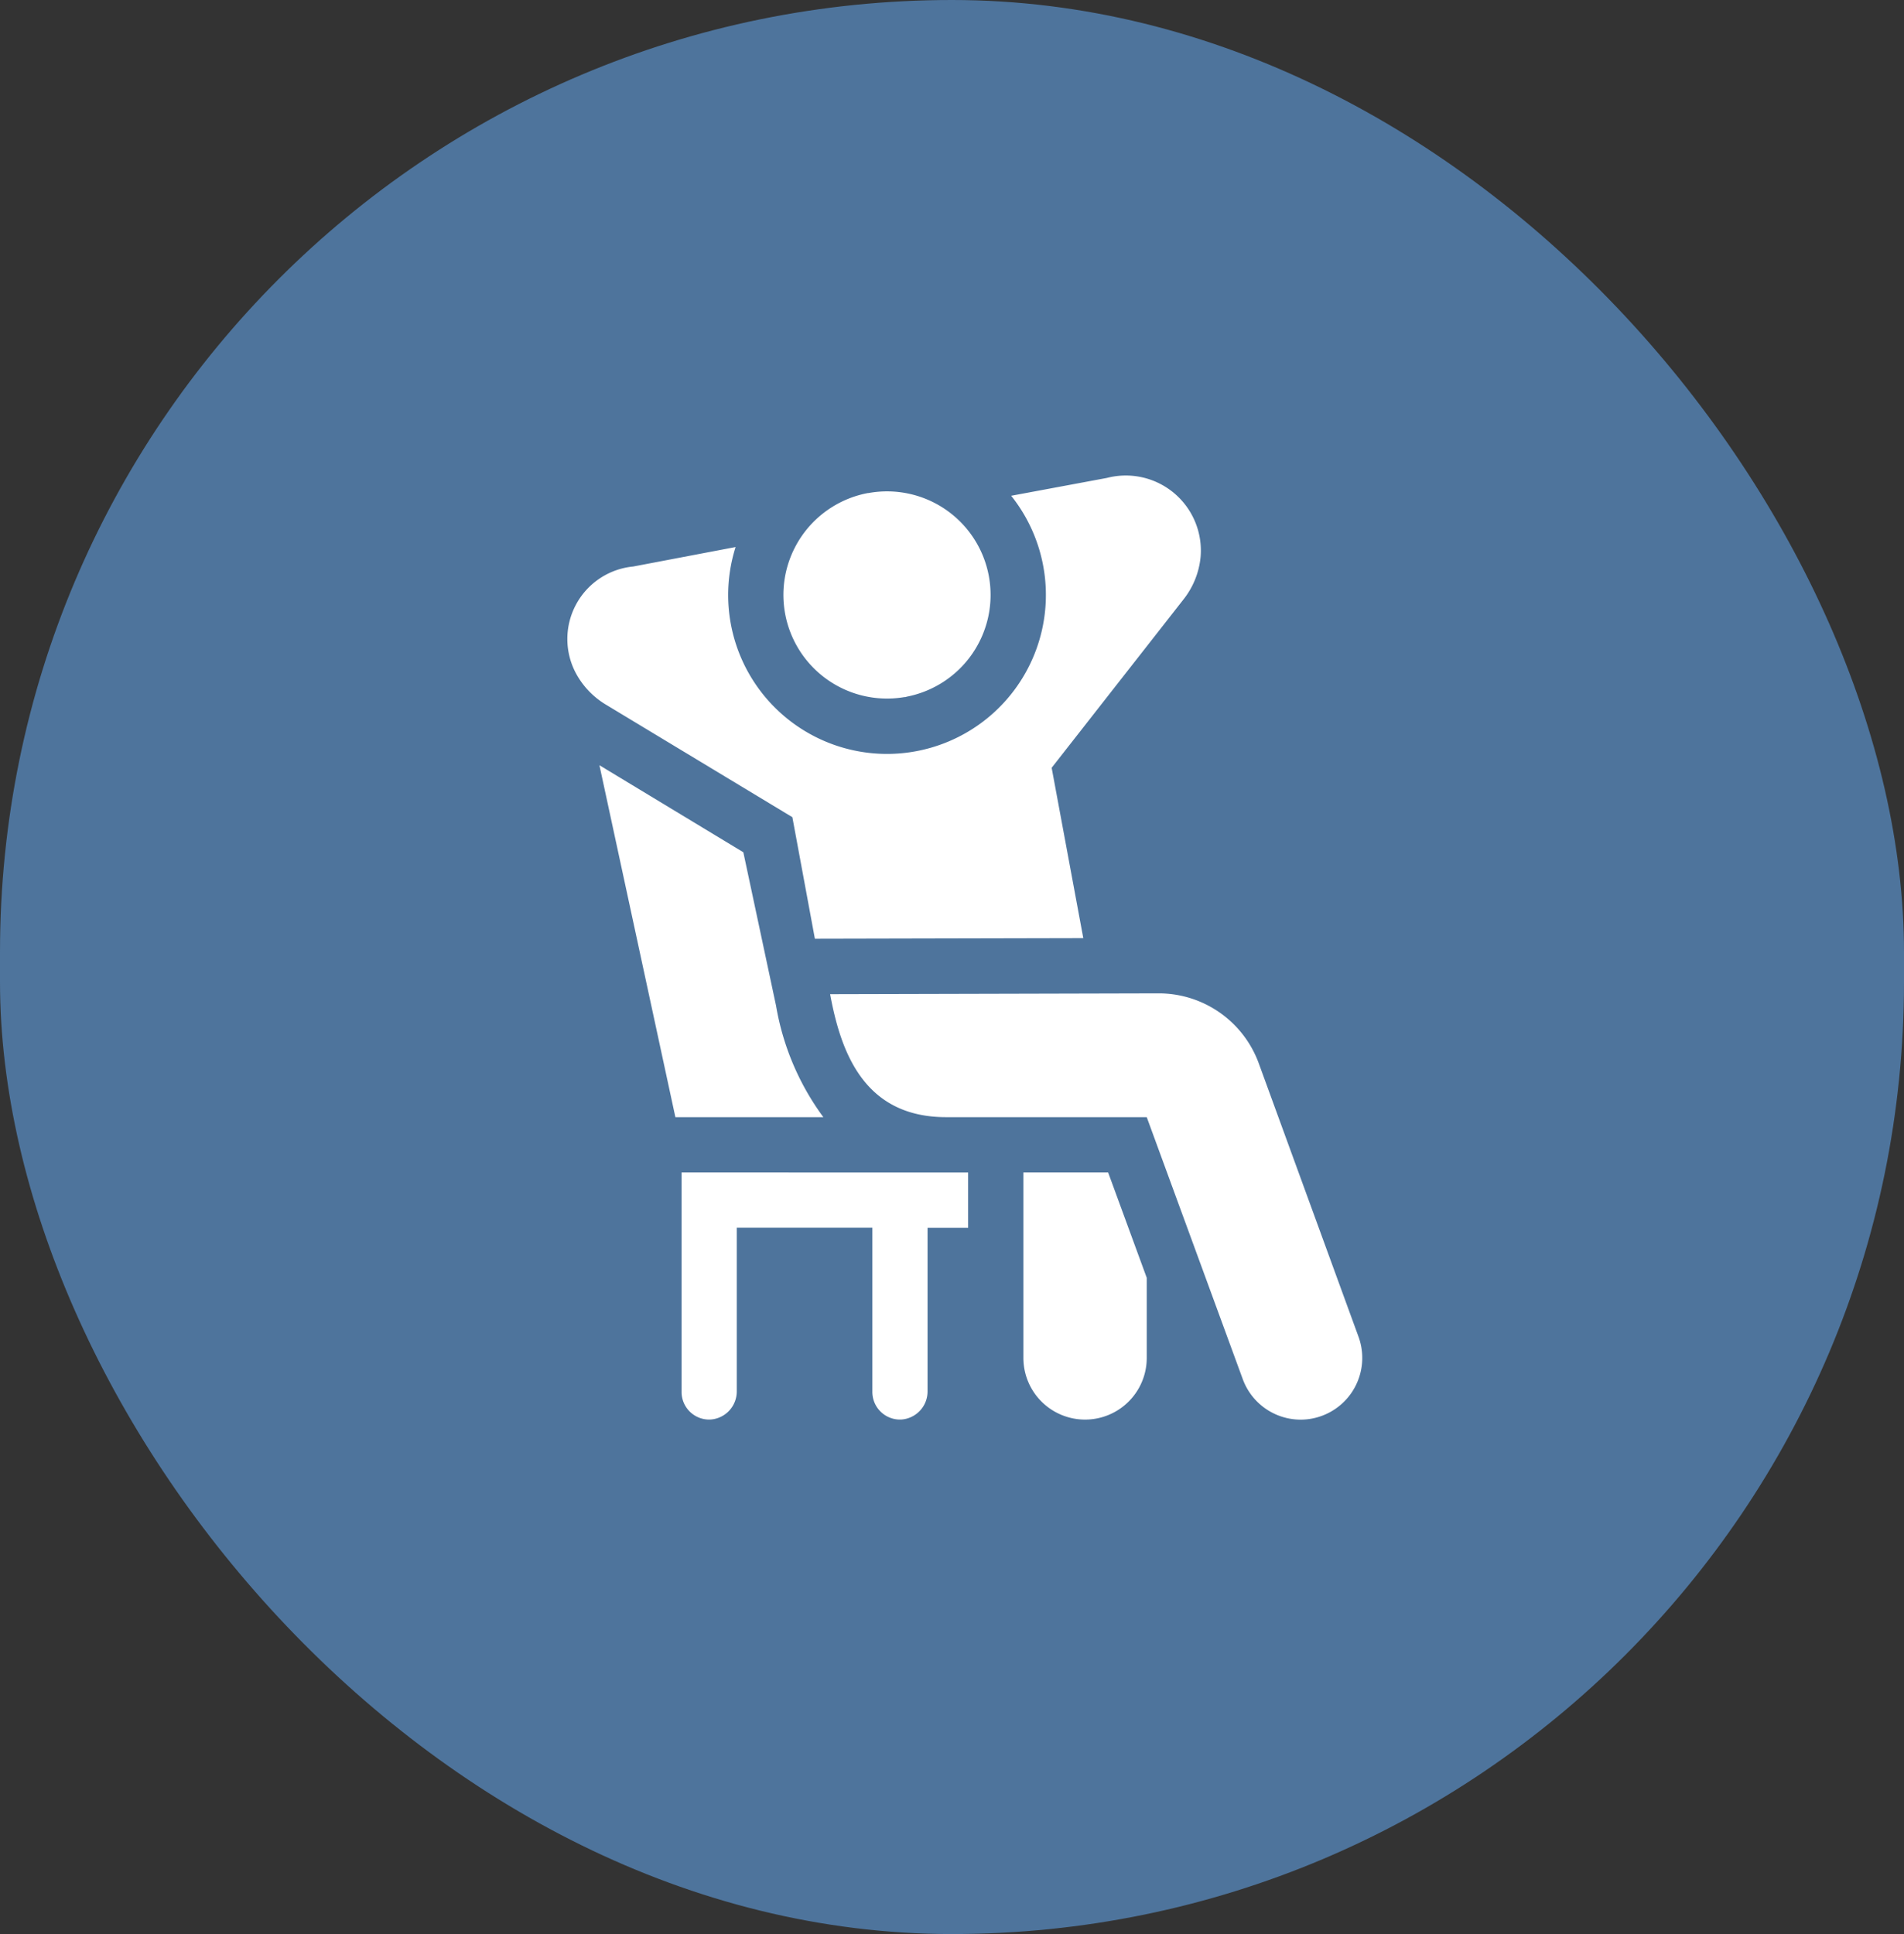
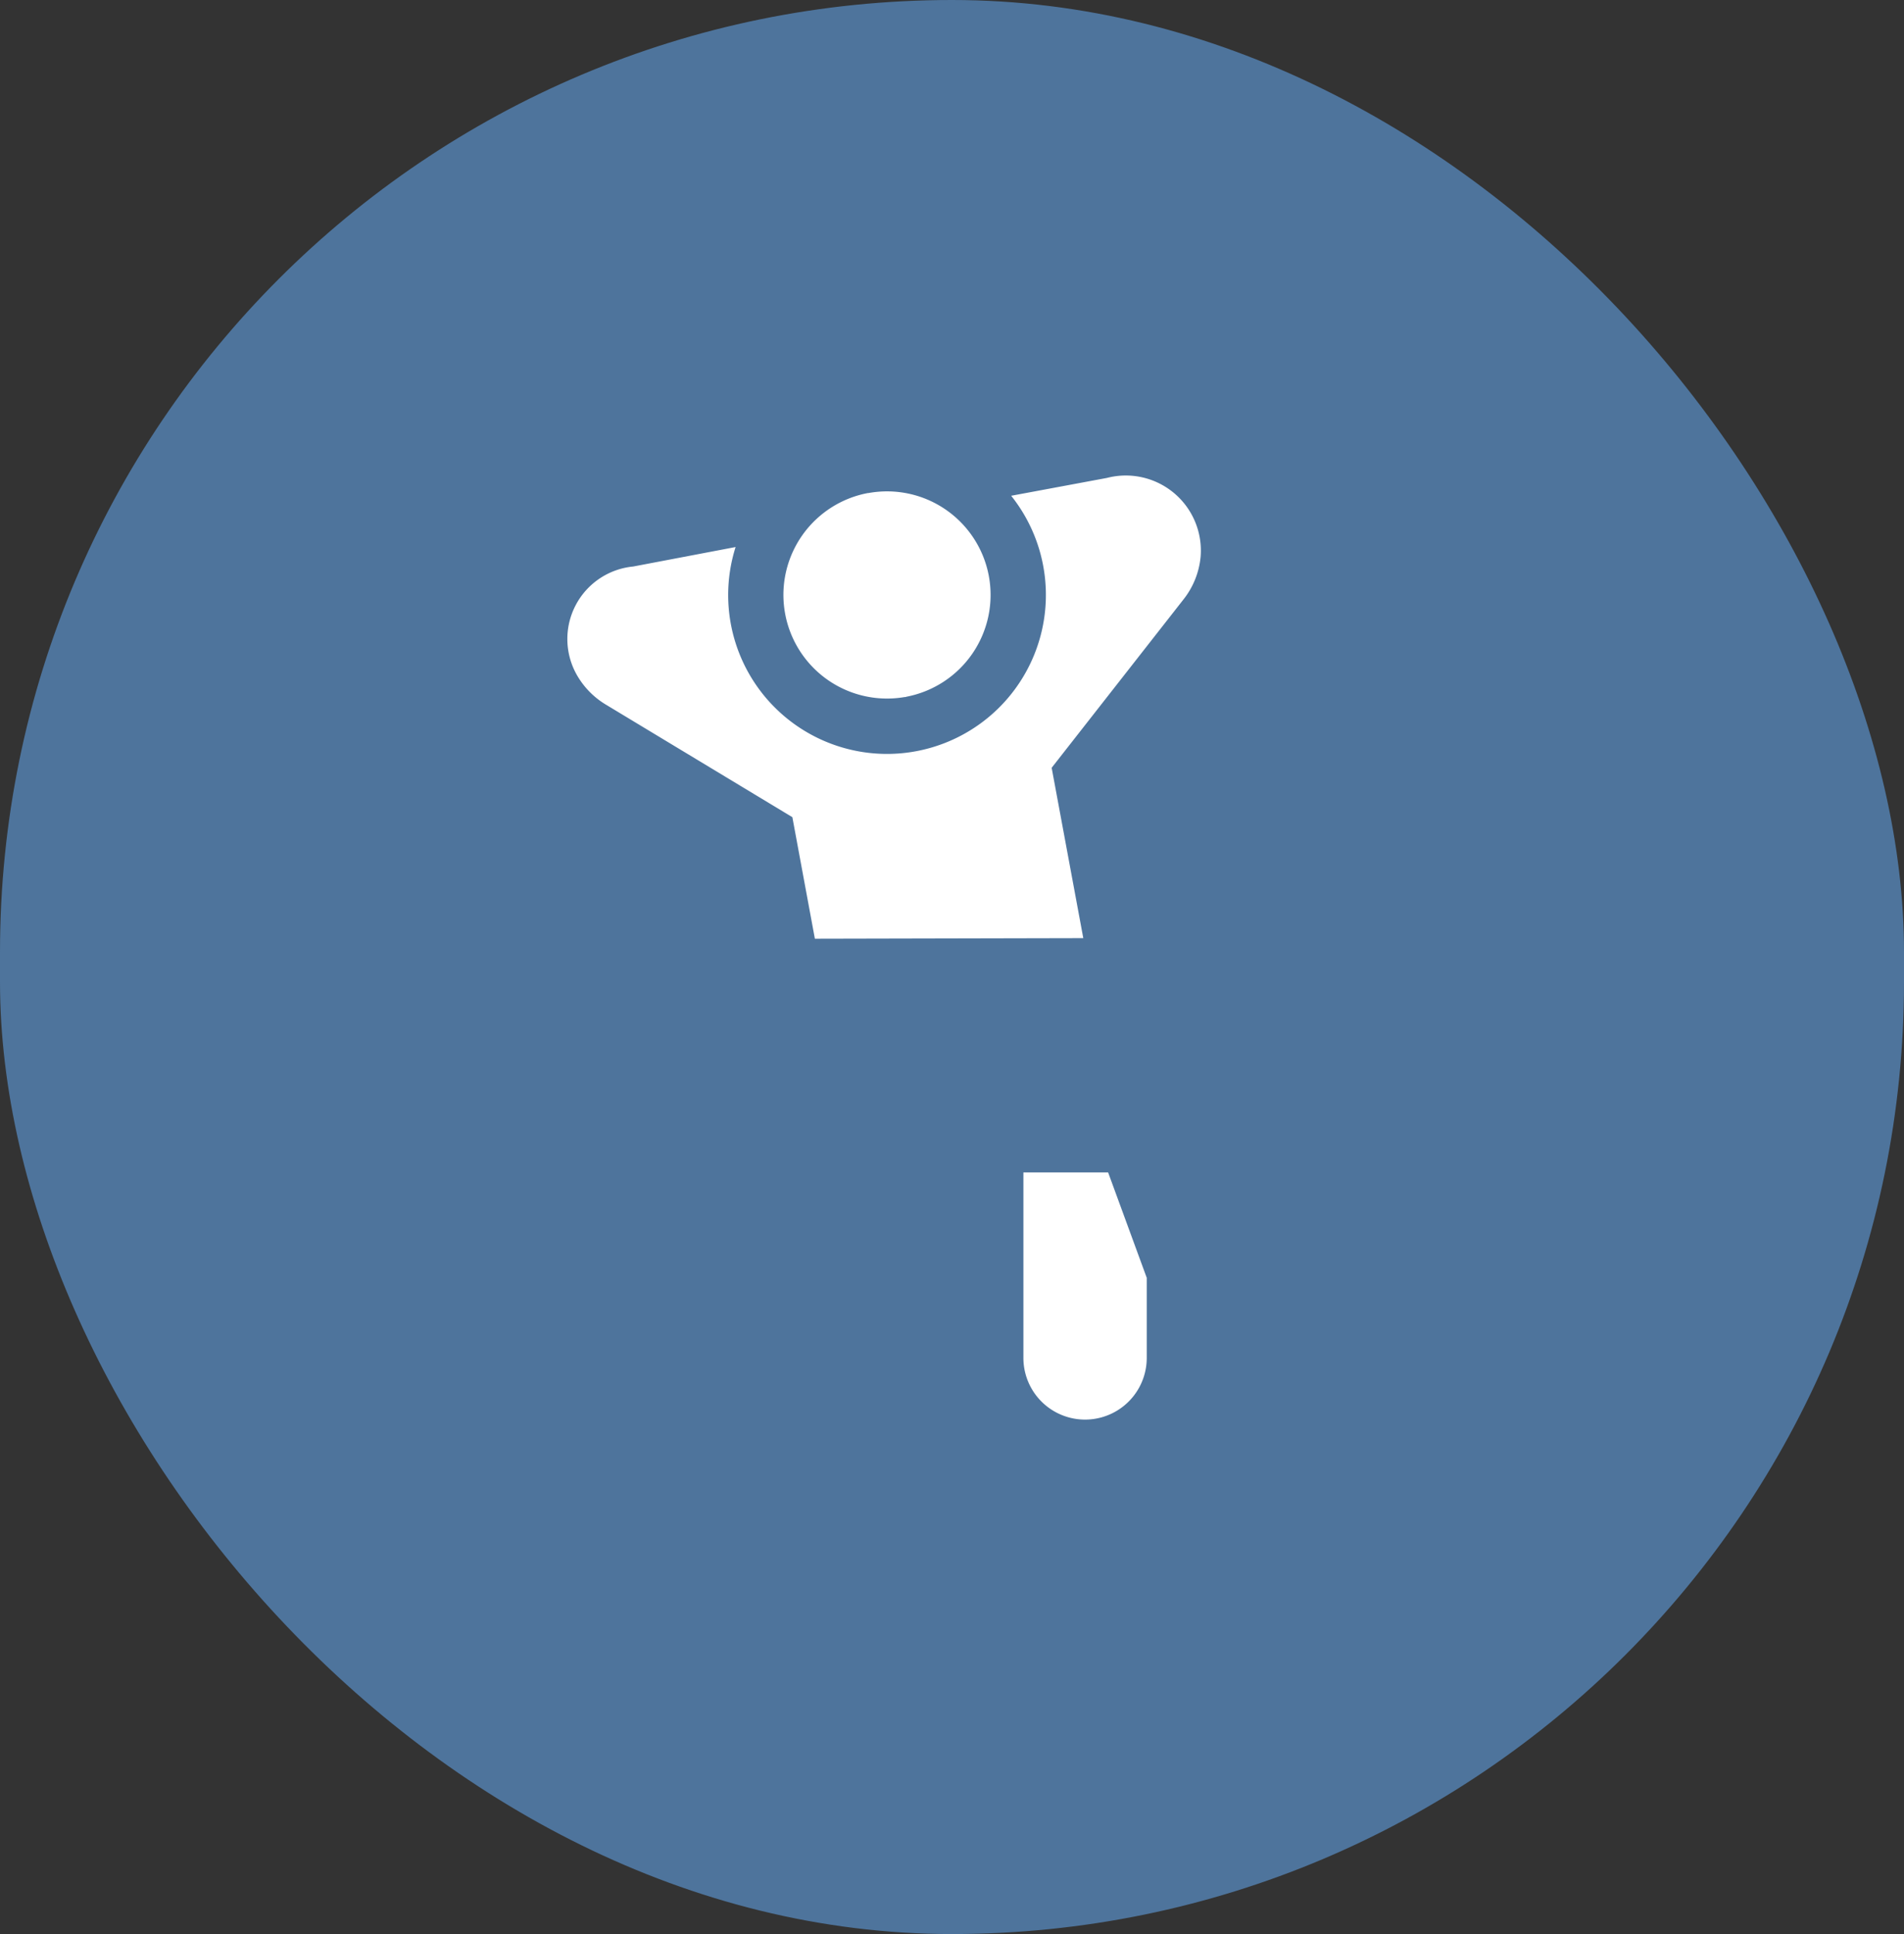
<svg xmlns="http://www.w3.org/2000/svg" width="64" height="65" viewBox="0 0 64 65">
  <rect x="0" y="0" width="64" height="65" fill="#333333" stroke="none" />
  <g id="Group_96" data-name="Group 96" transform="translate(0.467 -0.109)">
    <rect id="Rectangle_746" data-name="Rectangle 746" width="64" height="65" rx="32" transform="translate(-0.467 0.109)" fill="#4e749c" />
    <g id="Group_83" data-name="Group 83" transform="translate(18.599 16.113)">
      <path id="Path_29" data-name="Path 29" d="M223.127,118.407l-.018-.1.068.089h0Z" transform="translate(-211.781 -110.982)" fill="#fff" />
-       <path id="Path_30" data-name="Path 30" d="M223.109,118.309l.068.089h0l-.045.008Z" transform="translate(-211.781 -110.982)" fill="#fff" />
      <path id="Path_31" data-name="Path 31" d="M61.474,2.714a2.713,2.713,0,0,1-.58,1.434L56.468,9.8l1.063,5.725-9.022.02-.757-4.085L41.5,7.687a2.751,2.751,0,0,1-1-1.021,2.447,2.447,0,0,1,1.9-3.63l3.444-.655a5.34,5.34,0,0,0,5.084,6.953A5.343,5.343,0,0,0,55.107.658l3.221-.6a2.523,2.523,0,0,1,3.146,2.658Z" transform="translate(-40.184 0)" fill="#fff" />
      <path id="Path_32" data-name="Path 32" d="M291.935,381.391v2.692a2.073,2.073,0,1,1-4.146,0V377.85h2.848Z" transform="translate(-272.455 -354.45)" fill="#fff" />
-       <path id="Path_33" data-name="Path 33" d="M198.772,294.987a2.075,2.075,0,0,1-1.955-1.382l-3.22-8.784h-6.743c-2.786,0-3.545-2.225-3.9-4.133l11.046-.028a3.581,3.581,0,0,1,3.375,2.387l3.348,9.175A2.075,2.075,0,0,1,198.772,294.987Z" transform="translate(-174.117 -263.279)" fill="#fff" />
      <path id="Path_34" data-name="Path 34" d="M164.5,11.057a3.481,3.481,0,0,0-4.043-2.787l-.018,0a3.483,3.483,0,0,0,1.279,6.848h0A3.483,3.483,0,0,0,164.5,11.057Z" transform="translate(-150.328 -7.704)" fill="#fff" />
-       <path id="Path_35" data-name="Path 35" d="M65.206,168.686H60.232l-2.553-11.828,4.837,2.925,1.1,5.159A8.782,8.782,0,0,0,65.206,168.686Z" transform="translate(-56.596 -147.144)" fill="#fff" />
-       <path id="Path_36" data-name="Path 36" d="M111.891,377.851v1.857h-1.364V385.2a.945.945,0,0,1-.882.954.928.928,0,0,1-.973-.928v-5.521h-4.558V385.2a.945.945,0,0,1-.884.954.927.927,0,0,1-.971-.928V377.85Z" transform="translate(-98.415 -354.45)" fill="#fff" />
    </g>
  </g>
</svg>